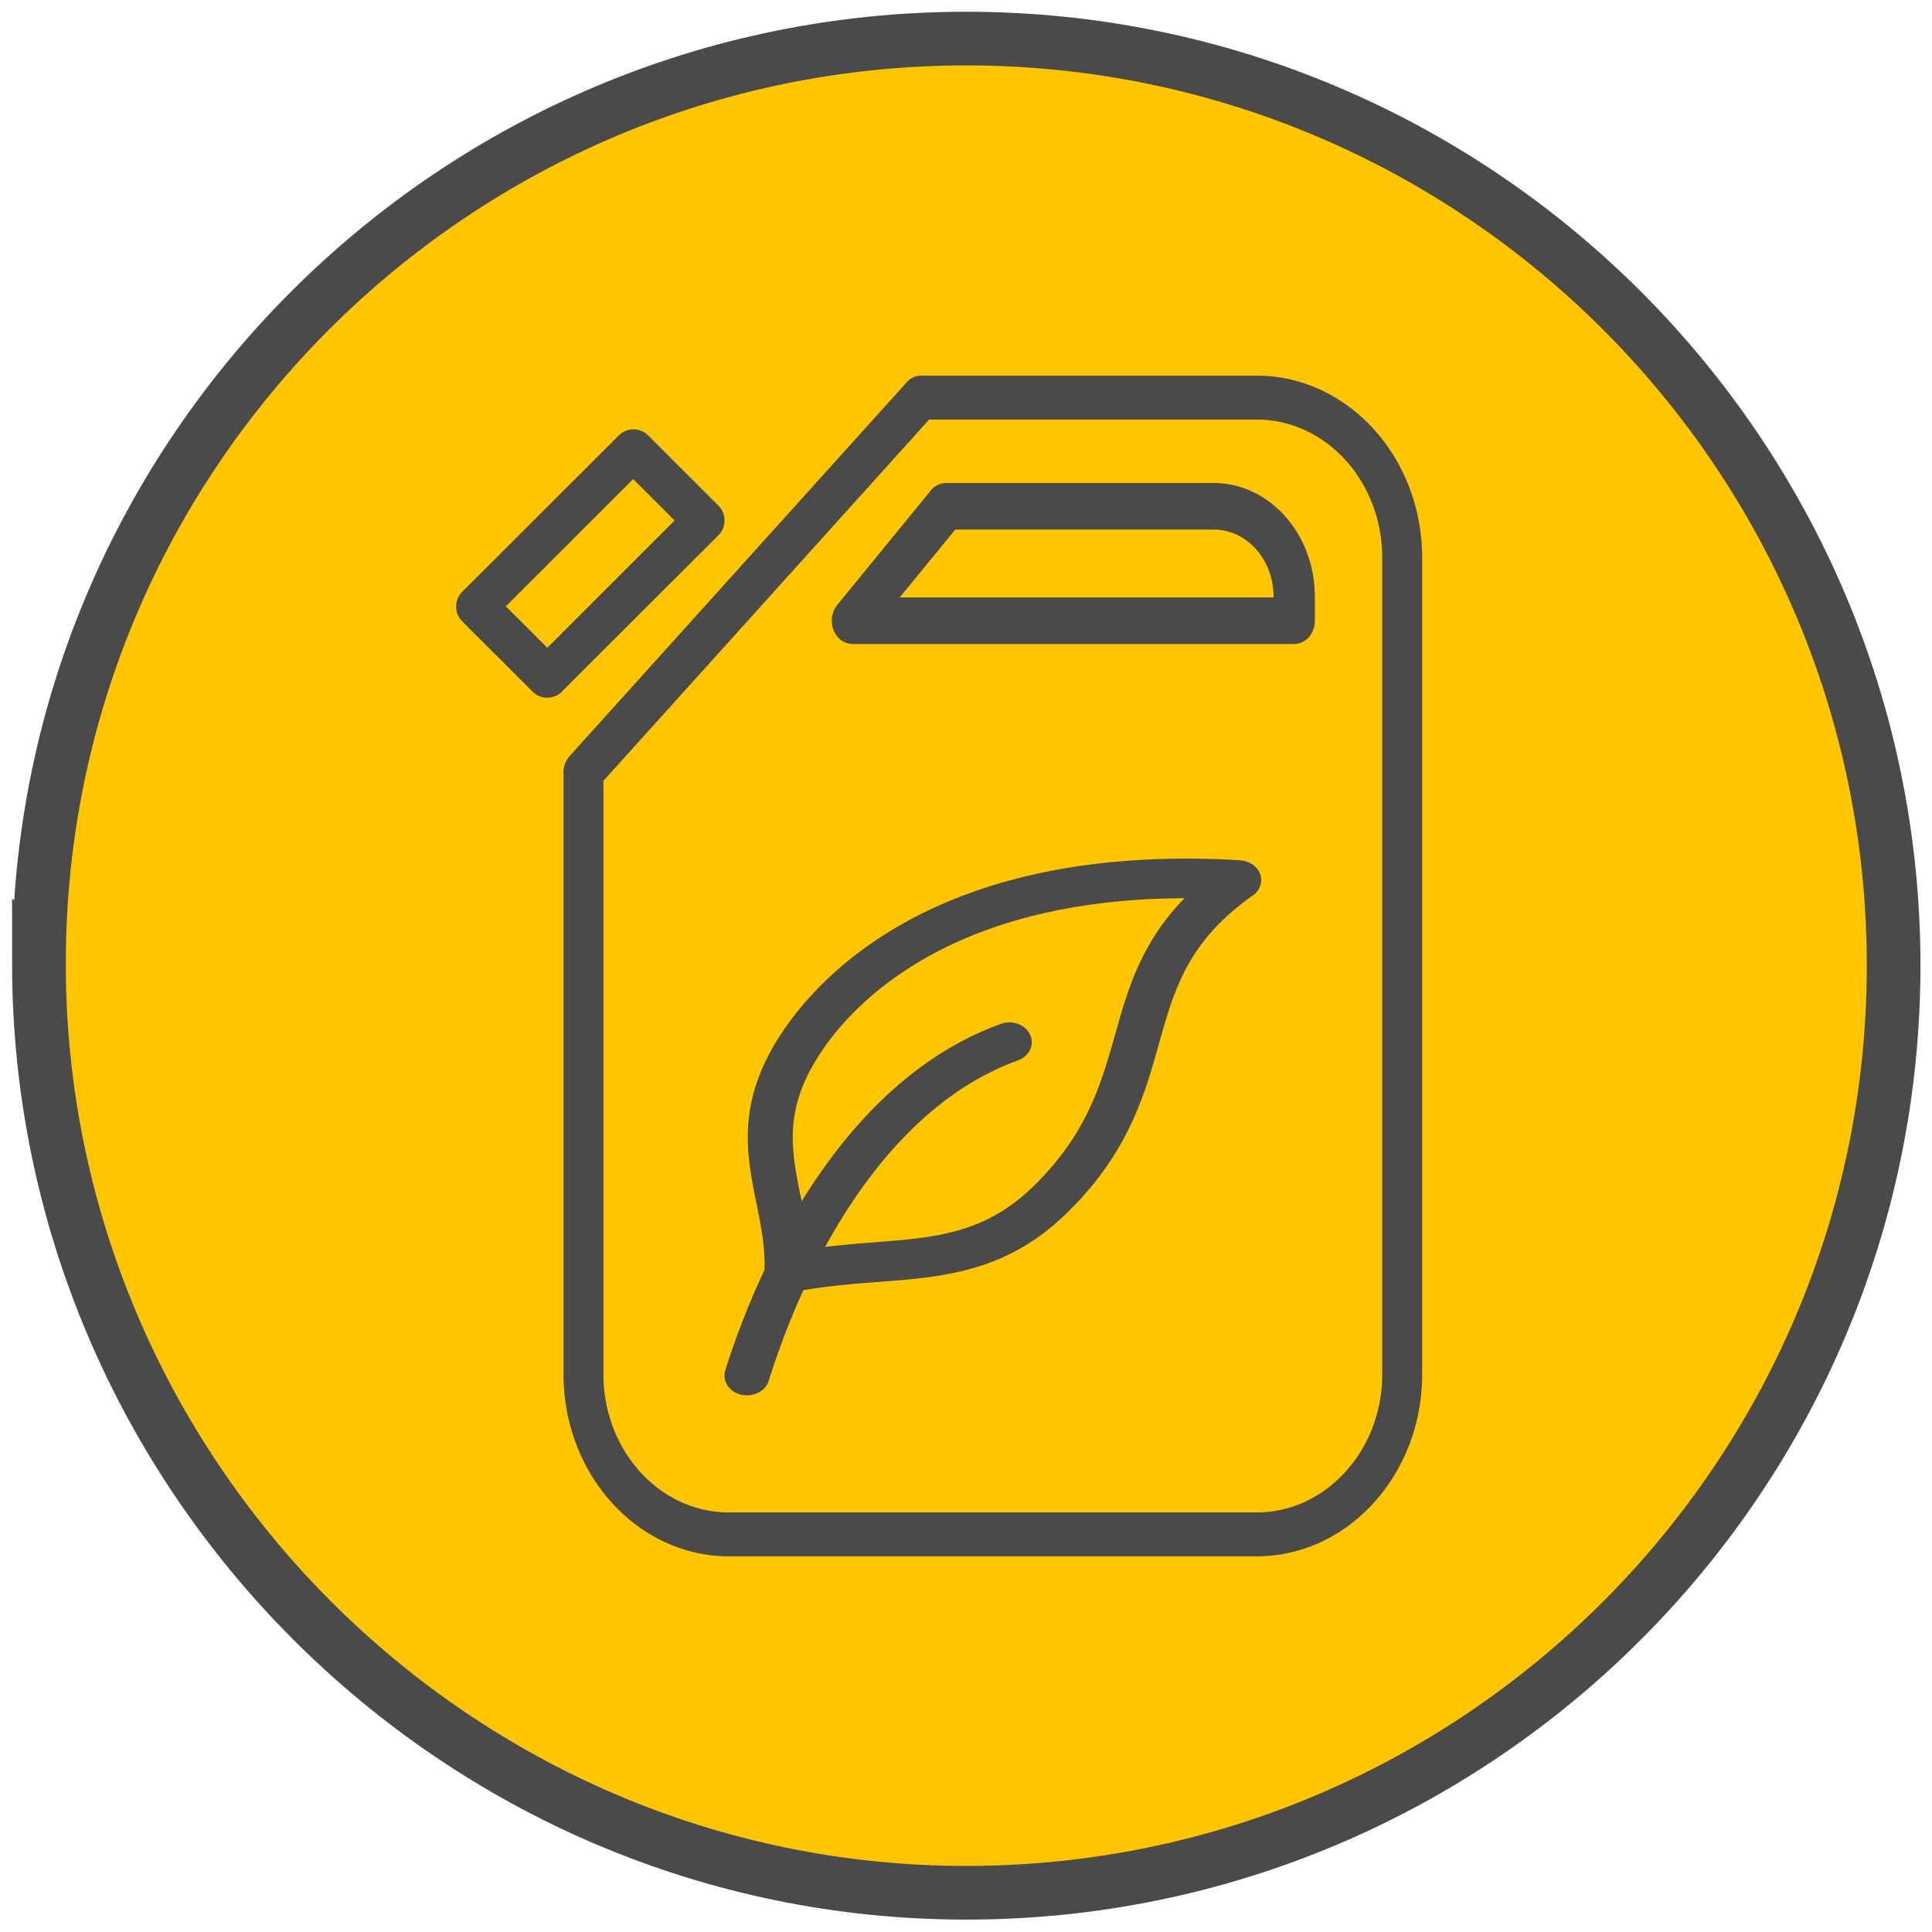
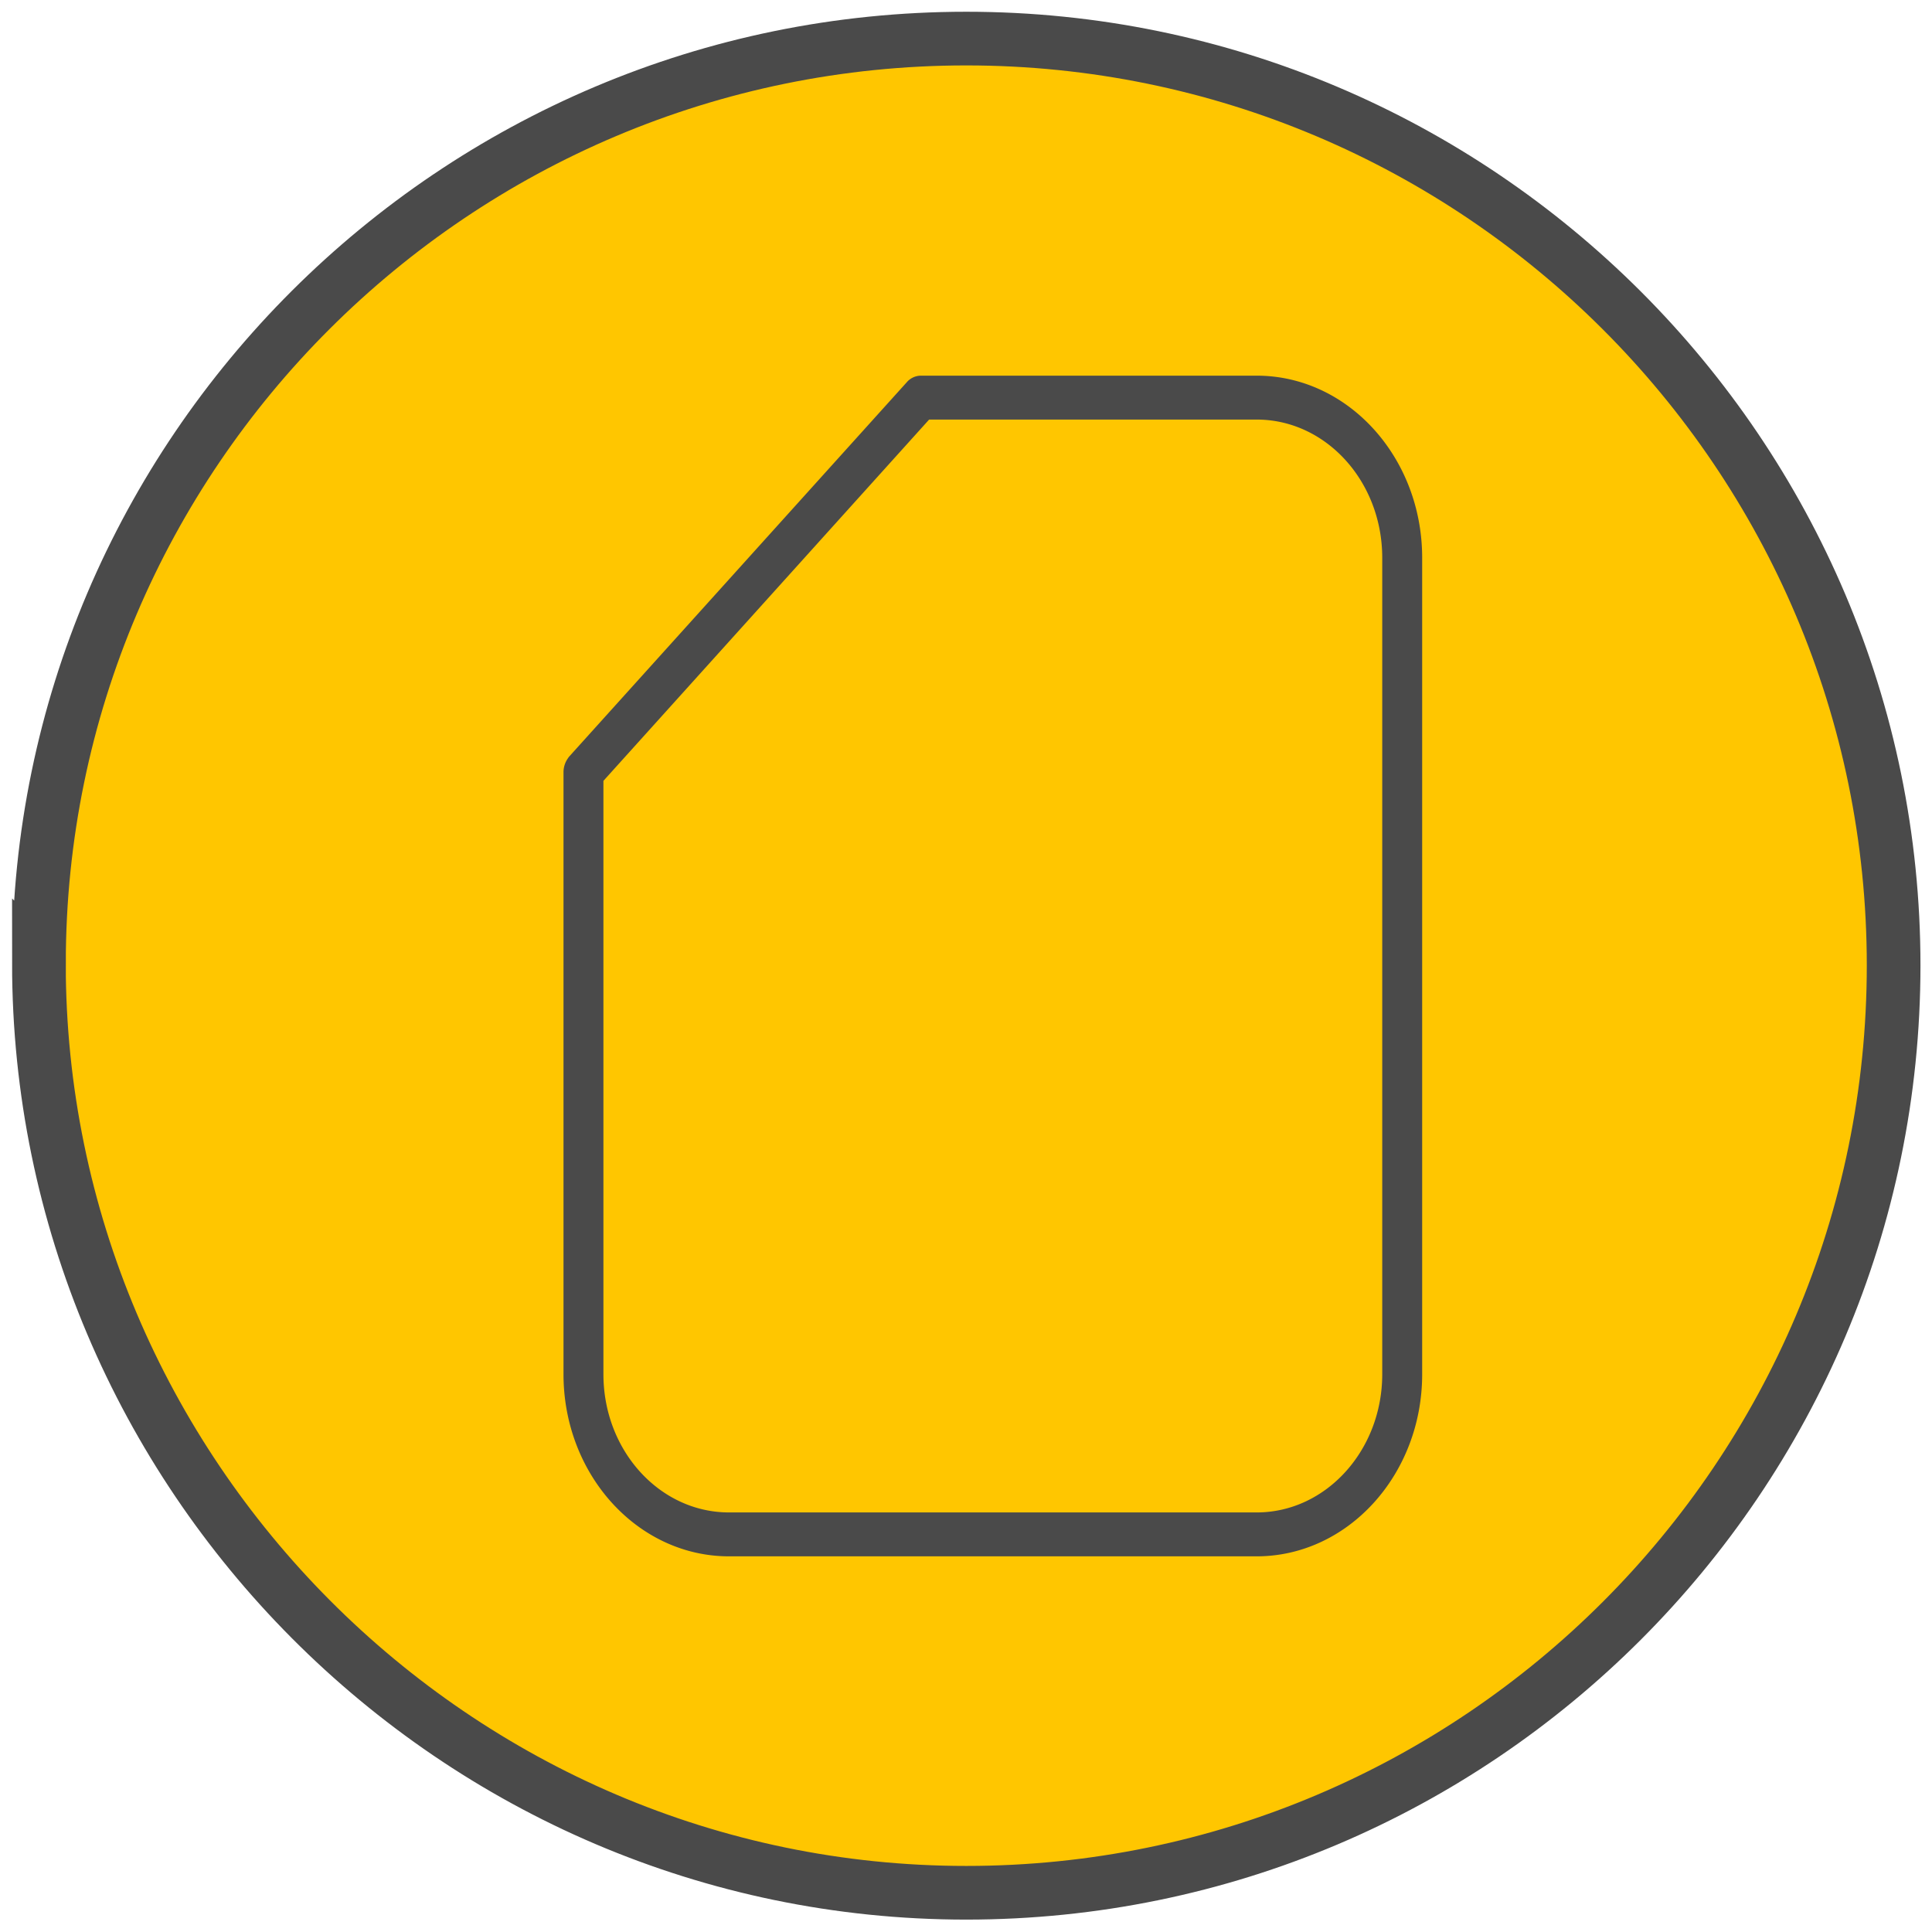
<svg xmlns="http://www.w3.org/2000/svg" width="36" height="36" viewBox="0 0 36 36" fill="none">
  <g clip-path="url(#clip0_16829_33485)">
    <path d="M.726 17.95C.726 8.453 8.475.719 18.005.719c9.525 0 17.28 7.742 17.28 17.27 0 9.53-7.75 17.28-17.28 17.28-9.527 0-17.28-7.819-17.28-17.32z" fill="#FFC600" stroke="#4A4A4A" />
    <path d="M23.416 7H17.16c-.099 0-.198.045-.264.123l-6.289 6.973s-.016.018-.02.027a.452.452 0 00-.087.263v11.22c0 1.872 1.383 3.394 3.084 3.394h9.832c1.7 0 3.084-1.522 3.084-3.393V10.393C26.5 8.522 25.117 7 23.416 7zm2.34 18.607c0 1.417-1.048 2.575-2.34 2.575h-9.832c-1.292 0-2.34-1.153-2.34-2.575V14.55l6.069-6.732h6.103c1.292 0 2.34 1.154 2.34 2.575v15.218-.004z" fill="#4A4A4A" />
-     <path d="M22.619 9h-4.991a.375.375 0 00-.284.14l-1.743 2.132a.48.48 0 00-.07.467c.061.16.203.261.353.261h8.23c.214 0 .386-.193.386-.434v-.449C24.5 9.95 23.654 9 22.614 9h.005zm1.112 2.132h-6.966L17.8 9.868h4.819c.614 0 1.112.56 1.112 1.25v.019-.005zM10.471 12.885l2.918-2.913a.384.384 0 00.111-.273c0-.103-.038-.2-.11-.273l-1.315-1.314a.384.384 0 00-.542 0l-2.922 2.917a.384.384 0 00-.111.273c0 .103.038.2.11.273l1.315 1.314a.38.38 0 00.273.111.399.399 0 00.273-.11v-.005zm-1.045-1.587l2.372-2.371.772.772-2.372 2.371-.772-.772zM23.105 16.03c-5.646-.336-7.883 2.19-8.586 3.29-.795 1.25-.609 2.194-.423 3.106.084.415.163.81.149 1.237-.372.793-.61 1.479-.73 1.873-.06.197.07.398.293.452a.517.517 0 00.111.012c.186 0 .354-.107.405-.271.112-.357.32-.974.646-1.688.48-.082.935-.12 1.377-.152 1.242-.095 2.414-.185 3.549-1.302 1.13-1.11 1.432-2.186 1.697-3.13.288-1.027.54-1.915 1.749-2.77a.345.345 0 00.14-.398c-.052-.143-.2-.246-.373-.258h-.005zm-2.326 3.246c-.256.903-.516 1.84-1.507 2.814-.916.9-1.832.969-2.995 1.06-.293.02-.59.049-.902.085.753-1.375 1.916-2.867 3.59-3.475.214-.078.317-.291.228-.48-.088-.19-.33-.28-.544-.201-1.679.607-2.883 1.963-3.711 3.306-.005-.029-.01-.061-.019-.09-.172-.855-.32-1.594.33-2.613.582-.916 2.377-2.932 6.823-2.945-.81.83-1.056 1.693-1.293 2.539z" fill="#4A4A4A" />
  </g>
  <defs>
    <clipPath id="clip0_16829_33485">
      <path fill="#fff" d="M0 0h36v36H0z" />
    </clipPath>
  </defs>
</svg>